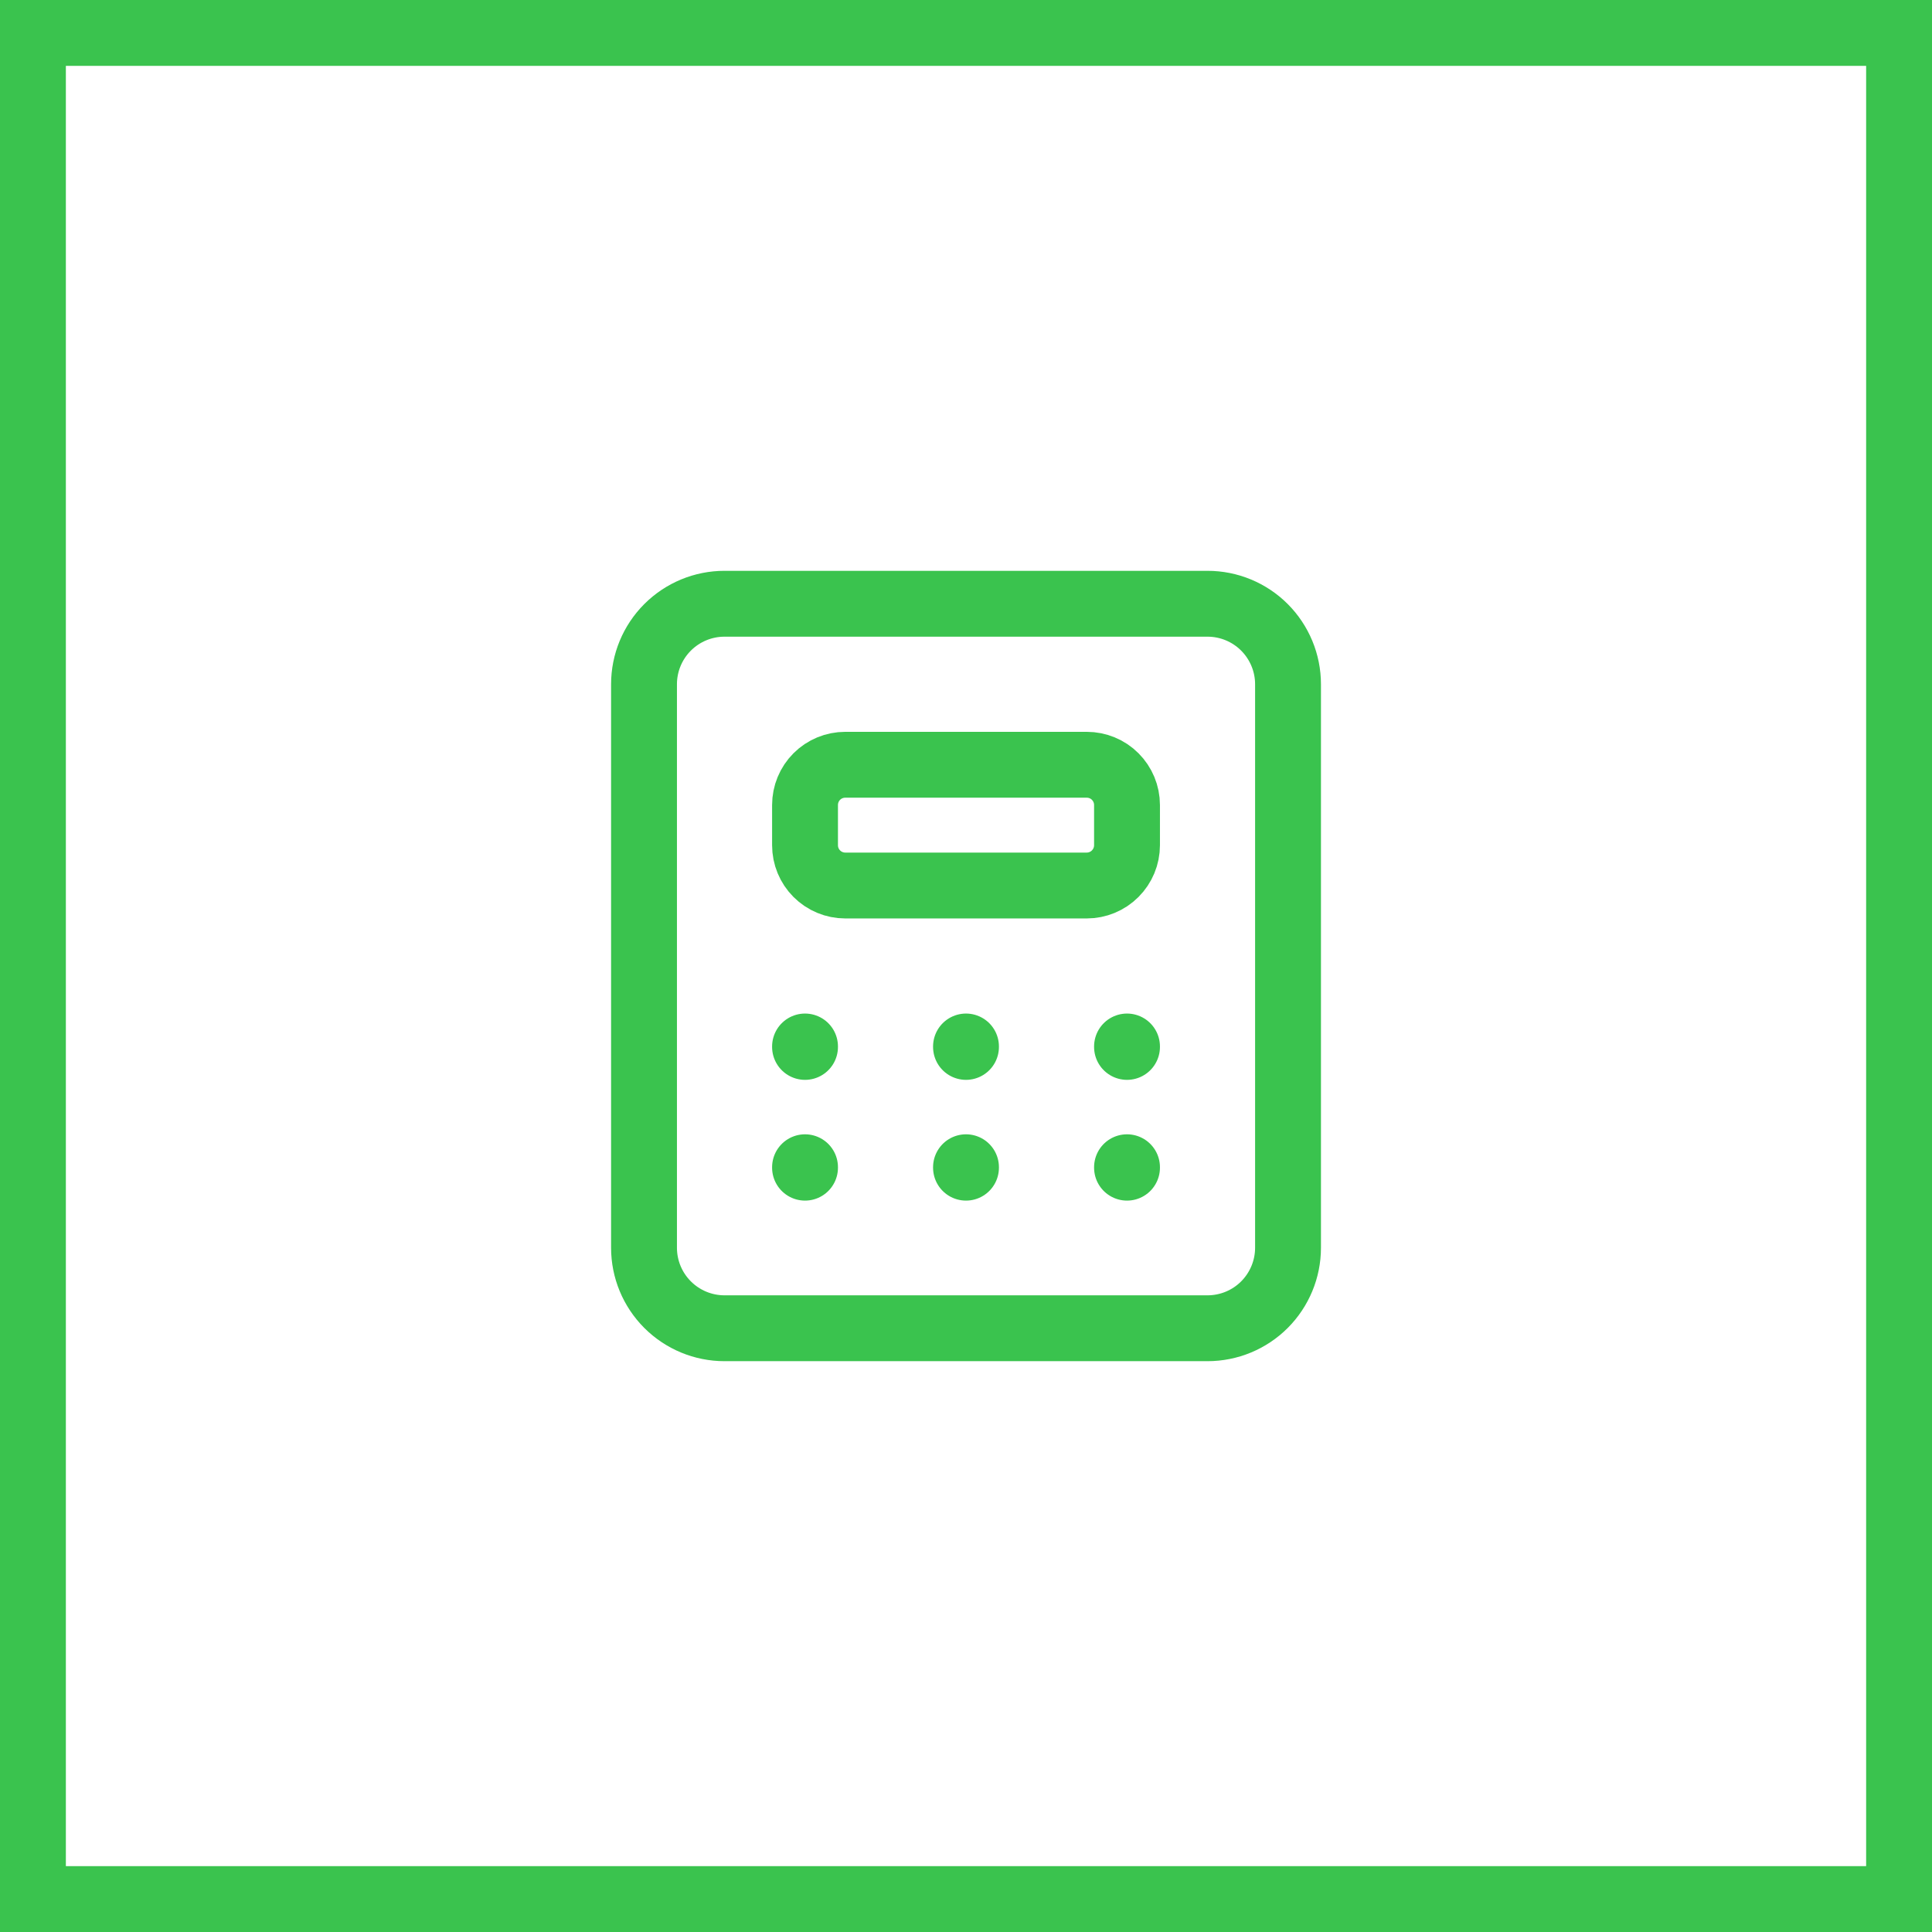
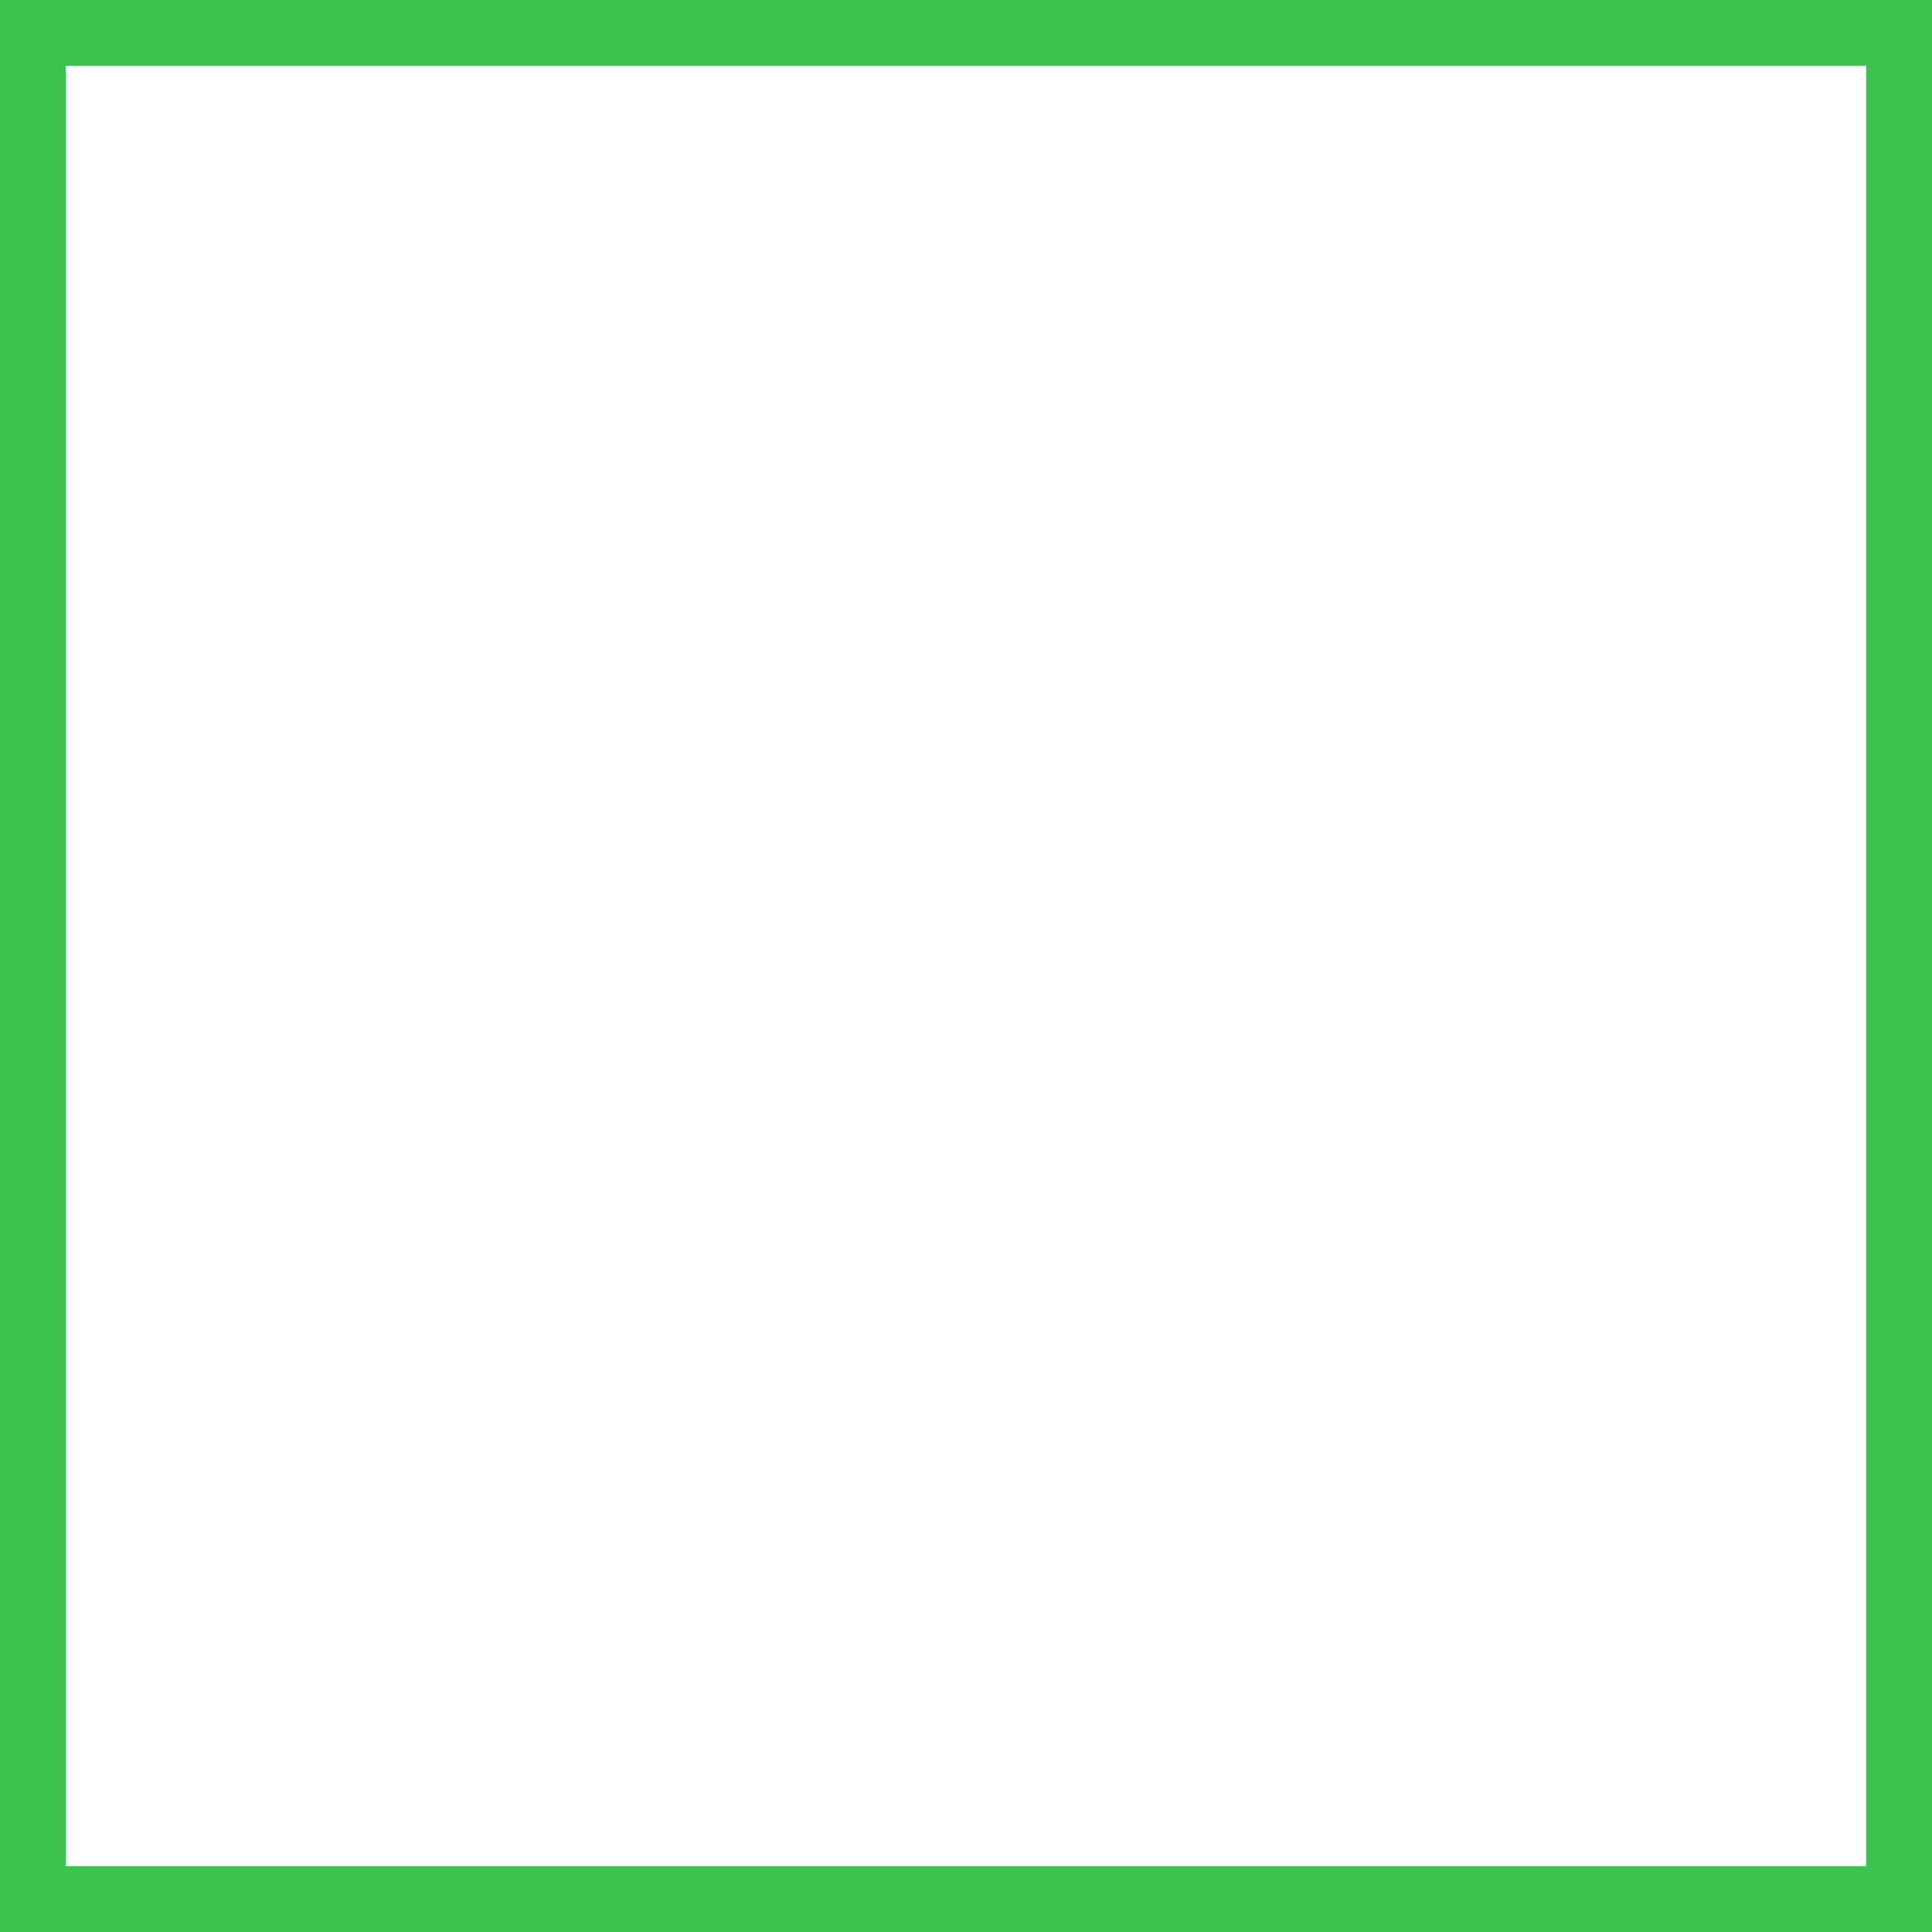
<svg xmlns="http://www.w3.org/2000/svg" width="44" height="44" viewBox="0 0 44 44" fill="none">
  <rect x="0.75" y="0.75" width="42.5" height="42.5" stroke="#3AC34E" stroke-width="1.5" />
-   <path d="M18.334 23.833V23.843M22 23.833V23.843M25.667 23.833V23.843M18.334 26.583V26.593M22 26.583V26.593M25.667 26.583V26.593M14.667 15.583C14.667 15.097 14.86 14.631 15.204 14.287C15.548 13.943 16.014 13.75 16.5 13.75H27.5C27.987 13.75 28.453 13.943 28.797 14.287C29.14 14.631 29.334 15.097 29.334 15.583V28.417C29.334 28.903 29.14 29.369 28.797 29.713C28.453 30.057 27.987 30.25 27.5 30.25H16.5C16.014 30.25 15.548 30.057 15.204 29.713C14.86 29.369 14.667 28.903 14.667 28.417V15.583ZM18.334 18.333C18.334 18.09 18.43 17.857 18.602 17.685C18.774 17.513 19.007 17.417 19.25 17.417H24.75C24.993 17.417 25.227 17.513 25.398 17.685C25.57 17.857 25.667 18.09 25.667 18.333V19.25C25.667 19.493 25.57 19.726 25.398 19.898C25.227 20.07 24.993 20.167 24.75 20.167H19.25C19.007 20.167 18.774 20.07 18.602 19.898C18.43 19.726 18.334 19.493 18.334 19.25V18.333Z" stroke="#3AC34E" stroke-width="1.5" stroke-linecap="round" stroke-linejoin="round" />
</svg>